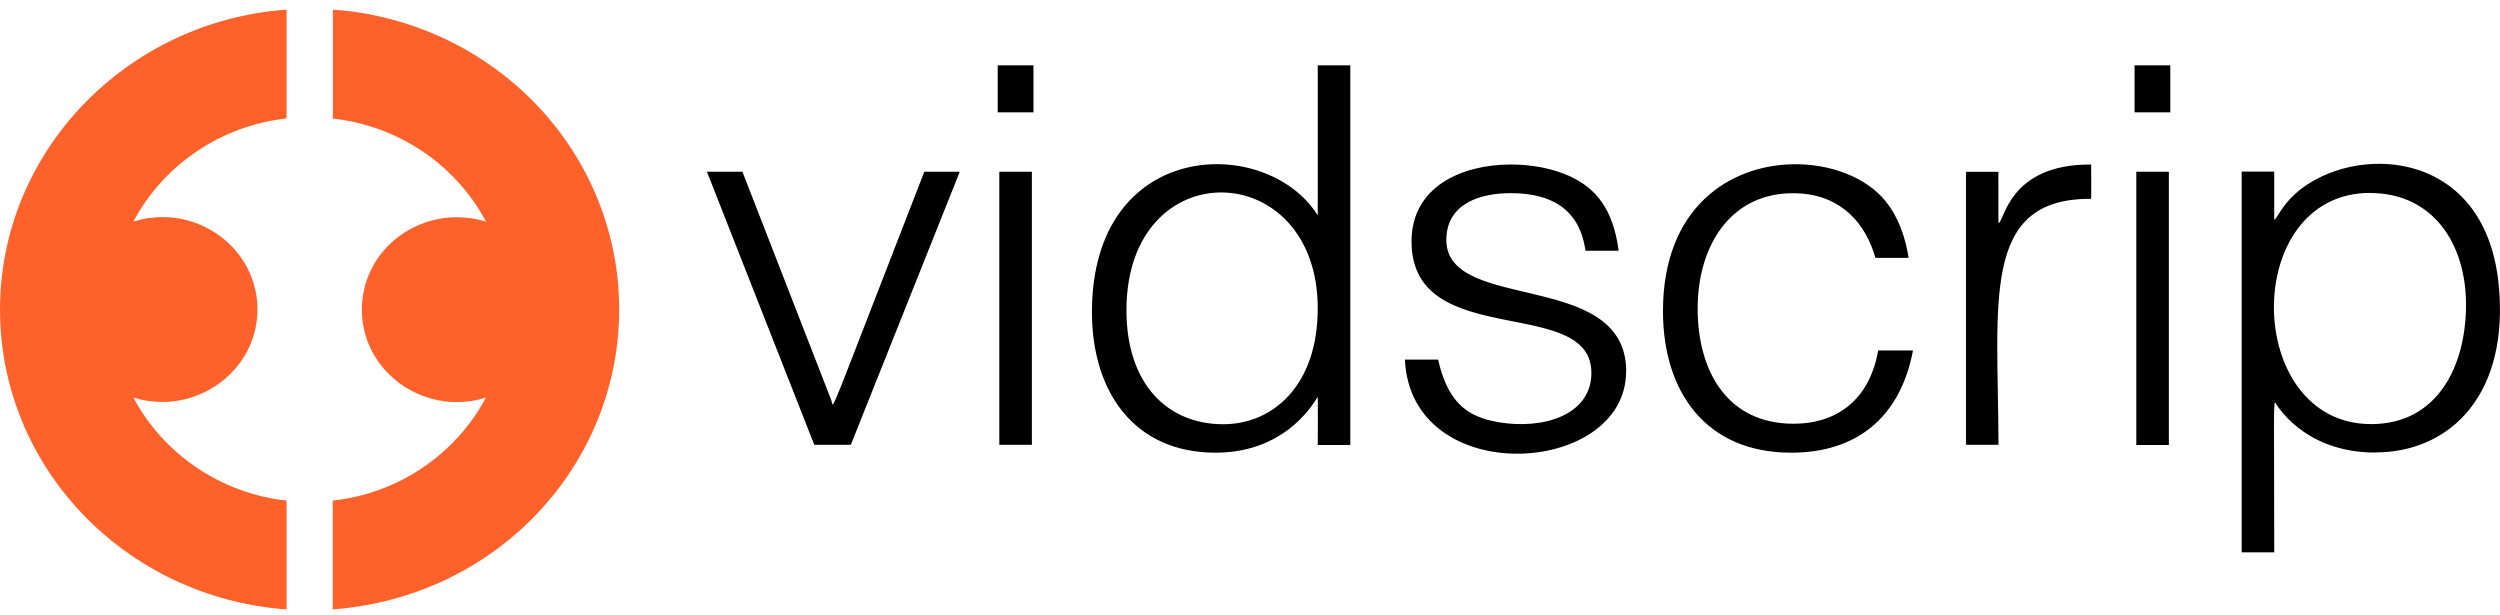
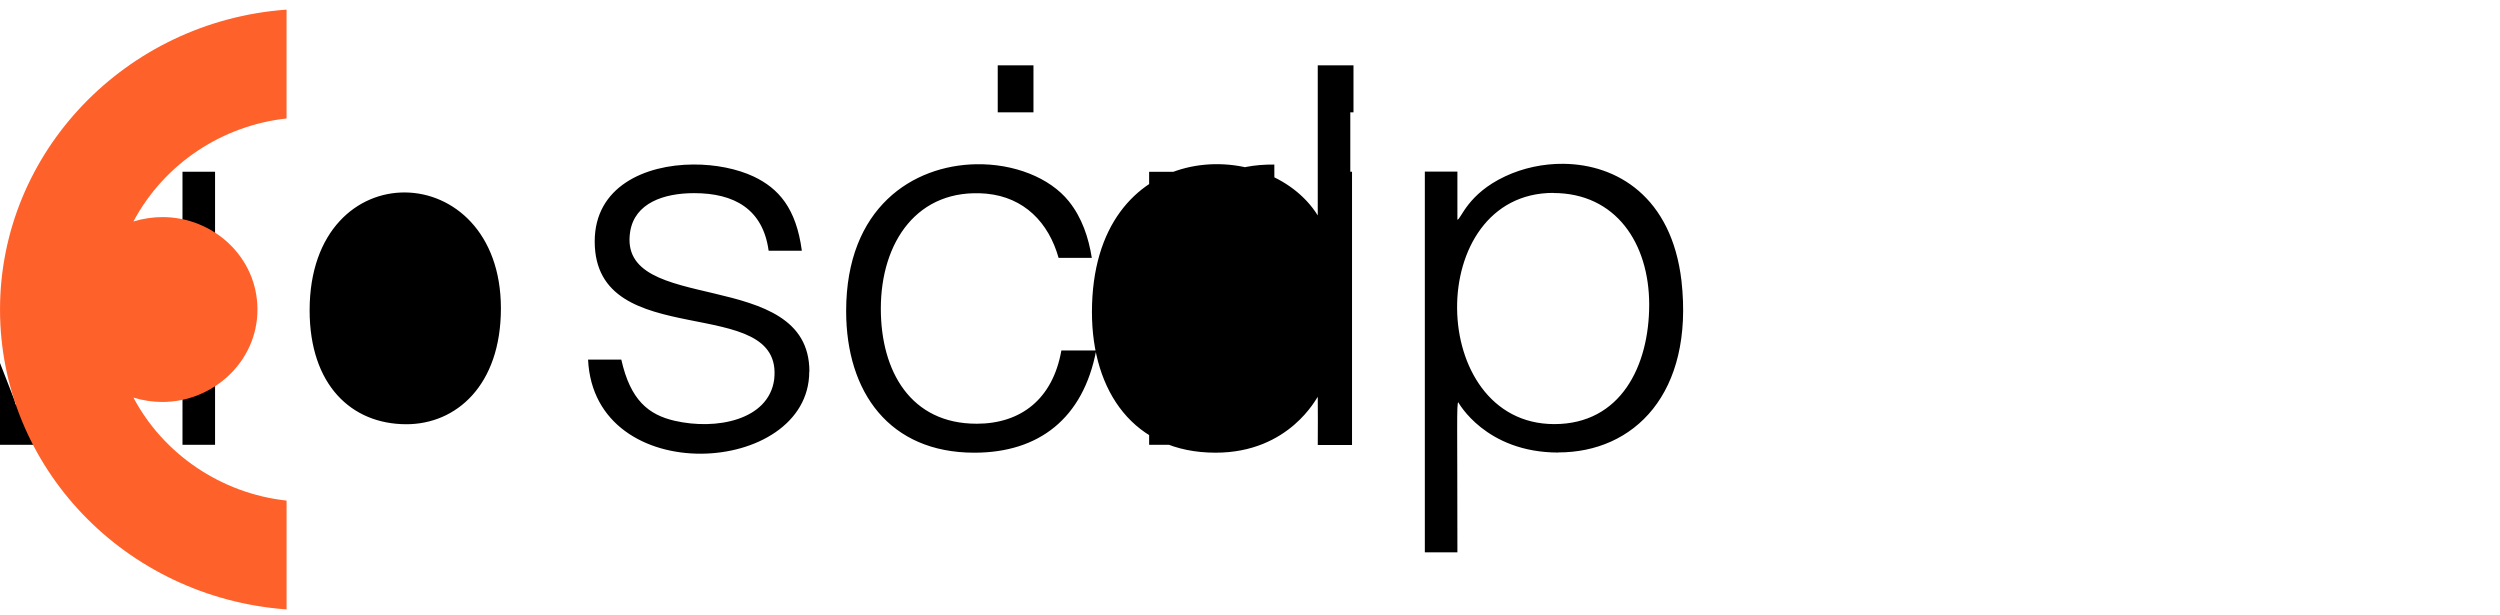
<svg xmlns="http://www.w3.org/2000/svg" xmlns:xlink="http://www.w3.org/1999/xlink" fill="none" version="1.1" viewBox="0 0 248 61">
  <defs>
    <symbol id="vslogo" fill="none" version="1.1" viewBox="0 0 248 61">
-       <path d="m98.975 6.479v4.662h3.545v-4.662h-3.545zm31.746 0v14.891c-5.016-8.046-22.4-7.713-22.4 9.592 0 7.893 4.176 13.945 12.264 13.945 7.366 0 10.058-5.53 10.137-5.543 0.026 1.596 0 3.181 0 4.777h3.228v-37.662h-3.228zm81.029 0v4.662h3.545v-4.662h-3.545zm24.41 9.771c-2.056-0.025-4.082 0.428-5.803 1.236-3.755 1.75-4.386 4.253-4.754 4.316v-4.777h-3.231v37.766h3.231c0-12.567-0.092-14.879 0.092-14.879 0 0 2.692 4.981 9.926 4.981v-0.012c7.484 0 13.459-5.825 12.211-17.025-0.981-8.353-6.419-11.541-11.672-11.605zm-58.324 0.043c-6.223 0.118-12.869 4.262-12.869 14.566 0 8.071 4.307 14.049 12.711 14.049 6.407 0 10.806-3.398 12.092-10.141h-3.453c-0.853 4.827-4.018 7.268-8.416 7.268v-0.002c-6.513 0-9.494-5.173-9.494-11.418 0-6.603 3.638-12.003 10.479-11.402 3.742 0.358 6.171 2.859 7.156 6.371h3.295c-0.315-2.005-0.984-4.01-2.283-5.619-1.901-2.366-5.483-3.743-9.217-3.672zm-28.035 0.025c-4.814 0.027-9.777 2.205-9.777 7.631 0 11.251 18.814 4.917 17.803 13.703-0.551 4.023-5.738 5.044-9.887 4.086-2.573-0.6-4.371-2.029-5.277-6.064h-3.297c0.604 12.924 21.941 11.57 21.941 1.188l0.014-0.014c0-10.549-19.13-5.426-17.777-13.881 0.459-2.822 3.321-3.807 6.34-3.807 3.992 0 6.828 1.584 7.393 5.709 1.103 0 2.206 0.013 3.295 0-0.564-4.227-2.309-6.181-4.777-7.356-1.645-0.774-3.804-1.207-5.992-1.195zm57.629 0.006c-8.219-0.077-8.626 5.799-9.178 5.799-0.026 0-6.7e-4 -2.821-0.014-5.082-1.076 0.013-2.152 0-3.215 0v27.086h3.228c-0.039-14.188-1.759-24.404 9.086-24.404 0.145 0 0.118 0.433 0.105-3.398h-0.014zm-137.3 0.715c3.545 9.029 7.091 18.059 10.648 27.088h3.623c3.598-9.029 7.209-18.059 10.807-27.088h-3.518c-9.992 25.67-8.941 23.436-9.217 22.682-2.941-7.56-5.883-15.122-8.824-22.682h-3.519zm29.002 0v27.088h3.231v-27.088h-3.231zm112.79 0v27.102h3.228v-27.088l-0.012-0.014h-3.217zm-90.689 2.053c4.743 0.046 9.486 3.957 9.486 11.498 0 7.662-4.451 11.494-9.375 11.494-5.462 0-9.6-3.909-9.6-11.303 0-7.918 4.745-11.736 9.488-11.689zm113.89 0.043-0.014 0.012c6.224 0 9.52 5.006 9.52 11.072s-2.809 11.852-9.414 11.852c-12.696 0-12.985-22.936-0.092-22.936z" fill="#000000" />
+       <path d="m98.975 6.479v4.662h3.545v-4.662h-3.545zm31.746 0v14.891c-5.016-8.046-22.4-7.713-22.4 9.592 0 7.893 4.176 13.945 12.264 13.945 7.366 0 10.058-5.53 10.137-5.543 0.026 1.596 0 3.181 0 4.777h3.228v-37.662h-3.228zv4.662h3.545v-4.662h-3.545zm24.41 9.771c-2.056-0.025-4.082 0.428-5.803 1.236-3.755 1.75-4.386 4.253-4.754 4.316v-4.777h-3.231v37.766h3.231c0-12.567-0.092-14.879 0.092-14.879 0 0 2.692 4.981 9.926 4.981v-0.012c7.484 0 13.459-5.825 12.211-17.025-0.981-8.353-6.419-11.541-11.672-11.605zm-58.324 0.043c-6.223 0.118-12.869 4.262-12.869 14.566 0 8.071 4.307 14.049 12.711 14.049 6.407 0 10.806-3.398 12.092-10.141h-3.453c-0.853 4.827-4.018 7.268-8.416 7.268v-0.002c-6.513 0-9.494-5.173-9.494-11.418 0-6.603 3.638-12.003 10.479-11.402 3.742 0.358 6.171 2.859 7.156 6.371h3.295c-0.315-2.005-0.984-4.01-2.283-5.619-1.901-2.366-5.483-3.743-9.217-3.672zm-28.035 0.025c-4.814 0.027-9.777 2.205-9.777 7.631 0 11.251 18.814 4.917 17.803 13.703-0.551 4.023-5.738 5.044-9.887 4.086-2.573-0.6-4.371-2.029-5.277-6.064h-3.297c0.604 12.924 21.941 11.57 21.941 1.188l0.014-0.014c0-10.549-19.13-5.426-17.777-13.881 0.459-2.822 3.321-3.807 6.34-3.807 3.992 0 6.828 1.584 7.393 5.709 1.103 0 2.206 0.013 3.295 0-0.564-4.227-2.309-6.181-4.777-7.356-1.645-0.774-3.804-1.207-5.992-1.195zm57.629 0.006c-8.219-0.077-8.626 5.799-9.178 5.799-0.026 0-6.7e-4 -2.821-0.014-5.082-1.076 0.013-2.152 0-3.215 0v27.086h3.228c-0.039-14.188-1.759-24.404 9.086-24.404 0.145 0 0.118 0.433 0.105-3.398h-0.014zm-137.3 0.715c3.545 9.029 7.091 18.059 10.648 27.088h3.623c3.598-9.029 7.209-18.059 10.807-27.088h-3.518c-9.992 25.67-8.941 23.436-9.217 22.682-2.941-7.56-5.883-15.122-8.824-22.682h-3.519zm29.002 0v27.088h3.231v-27.088h-3.231zm112.79 0v27.102h3.228v-27.088l-0.012-0.014h-3.217zm-90.689 2.053c4.743 0.046 9.486 3.957 9.486 11.498 0 7.662-4.451 11.494-9.375 11.494-5.462 0-9.6-3.909-9.6-11.303 0-7.918 4.745-11.736 9.488-11.689zm113.89 0.043-0.014 0.012c6.224 0 9.52 5.006 9.52 11.072s-2.809 11.852-9.414 11.852c-12.696 0-12.985-22.936-0.092-22.936z" fill="#000000" />
      <path d="m28.361 0.961h0.066v10.792c-6.289 0.677-12.093 4.406-15.191 10.217 0.972-0.294 1.943-0.434 2.889-0.434 5.029 0 9.414 3.959 9.414 9.17 0 5.21-4.438 9.169-9.427 9.169-0.945 0-1.917-0.141-2.875-0.434 2.954 5.581 8.679 9.514 15.191 10.217v10.791h-0.052c-15.979-1.188-28.374-14.099-28.374-29.744s12.5-28.581 28.361-29.744z" fill="#ff612b" />
-       <path d="m33.009 0.961c0.263 0.051 7.235 0.153 14.417 4.7 8.574 5.402 13.997 14.712 13.997 25.044 0 15.338-12.014 28.479-28.361 29.744h-0.052v-10.791c6.434-0.69 12.185-4.546 15.191-10.217-0.959 0.306-1.93 0.447-2.875 0.447-4.976 0-9.427-3.908-9.427-9.17 0-5.262 4.399-9.169 9.427-9.169 0.945 0 1.917 0.141 2.889 0.434-3.138-5.875-8.981-9.553-15.192-10.217v-10.791" fill="#ff612b" />
    </symbol>
  </defs>
  <use xlink:href="#vslogo" />
</svg>